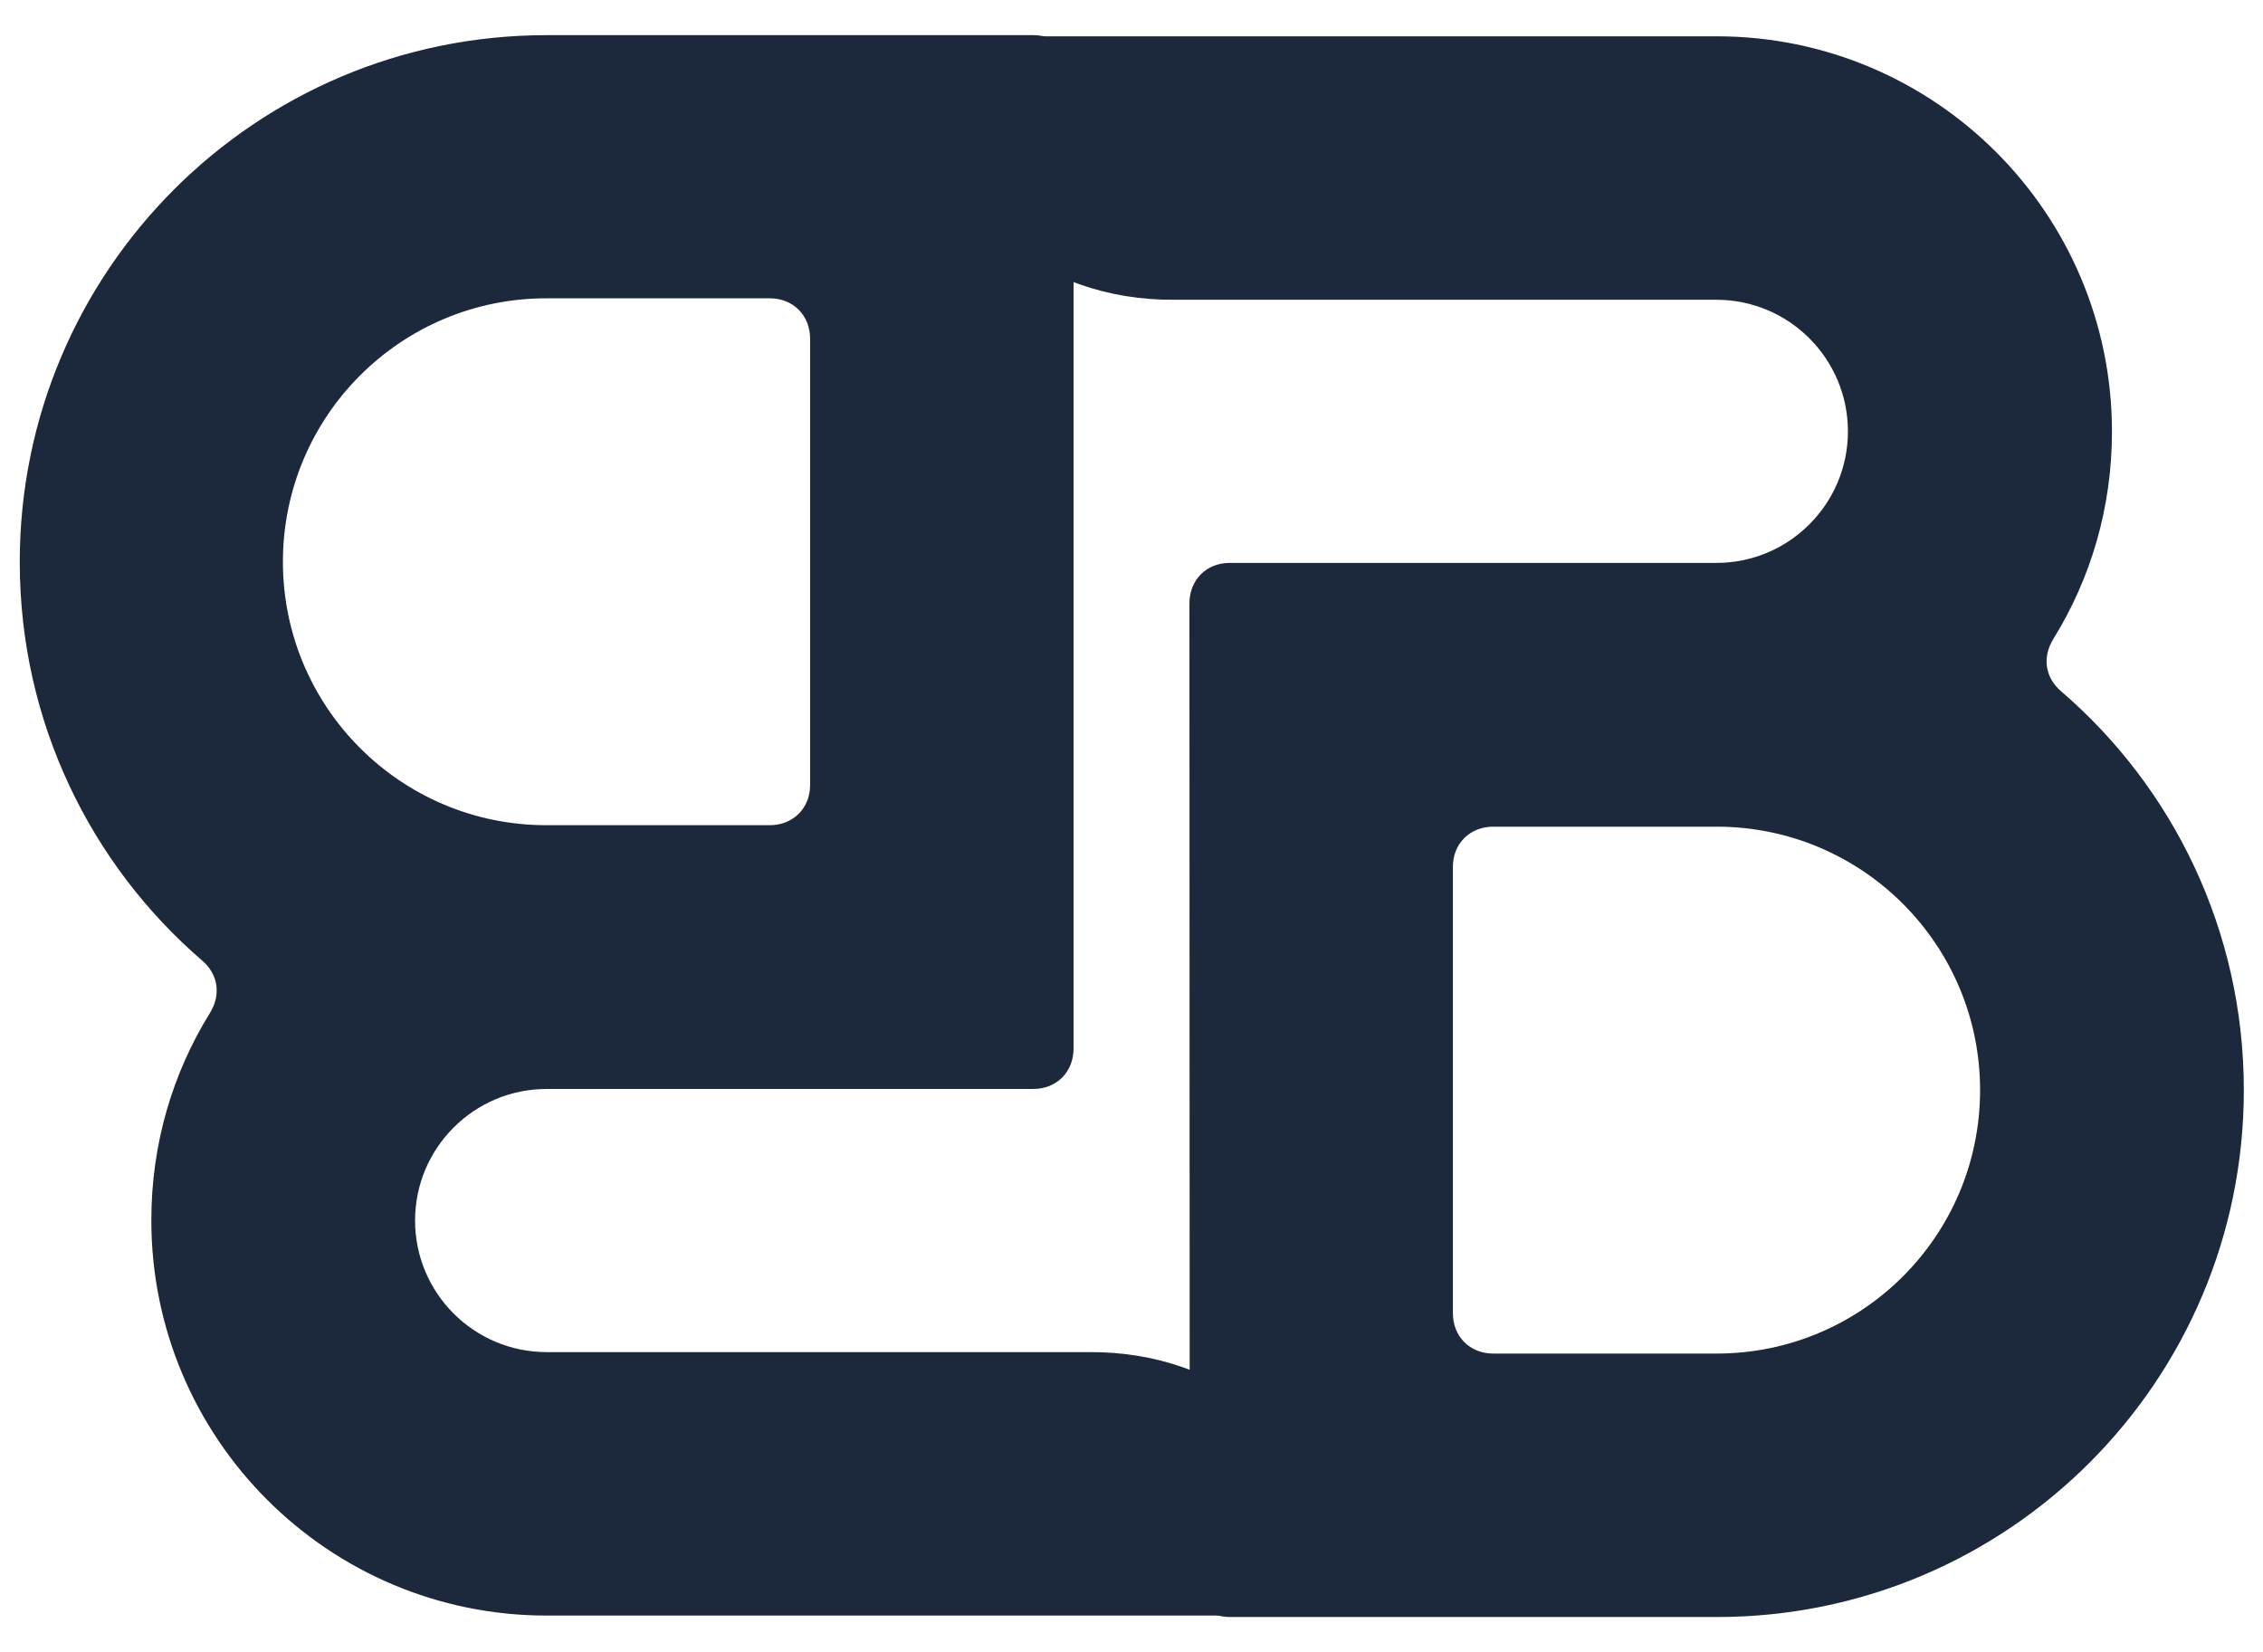
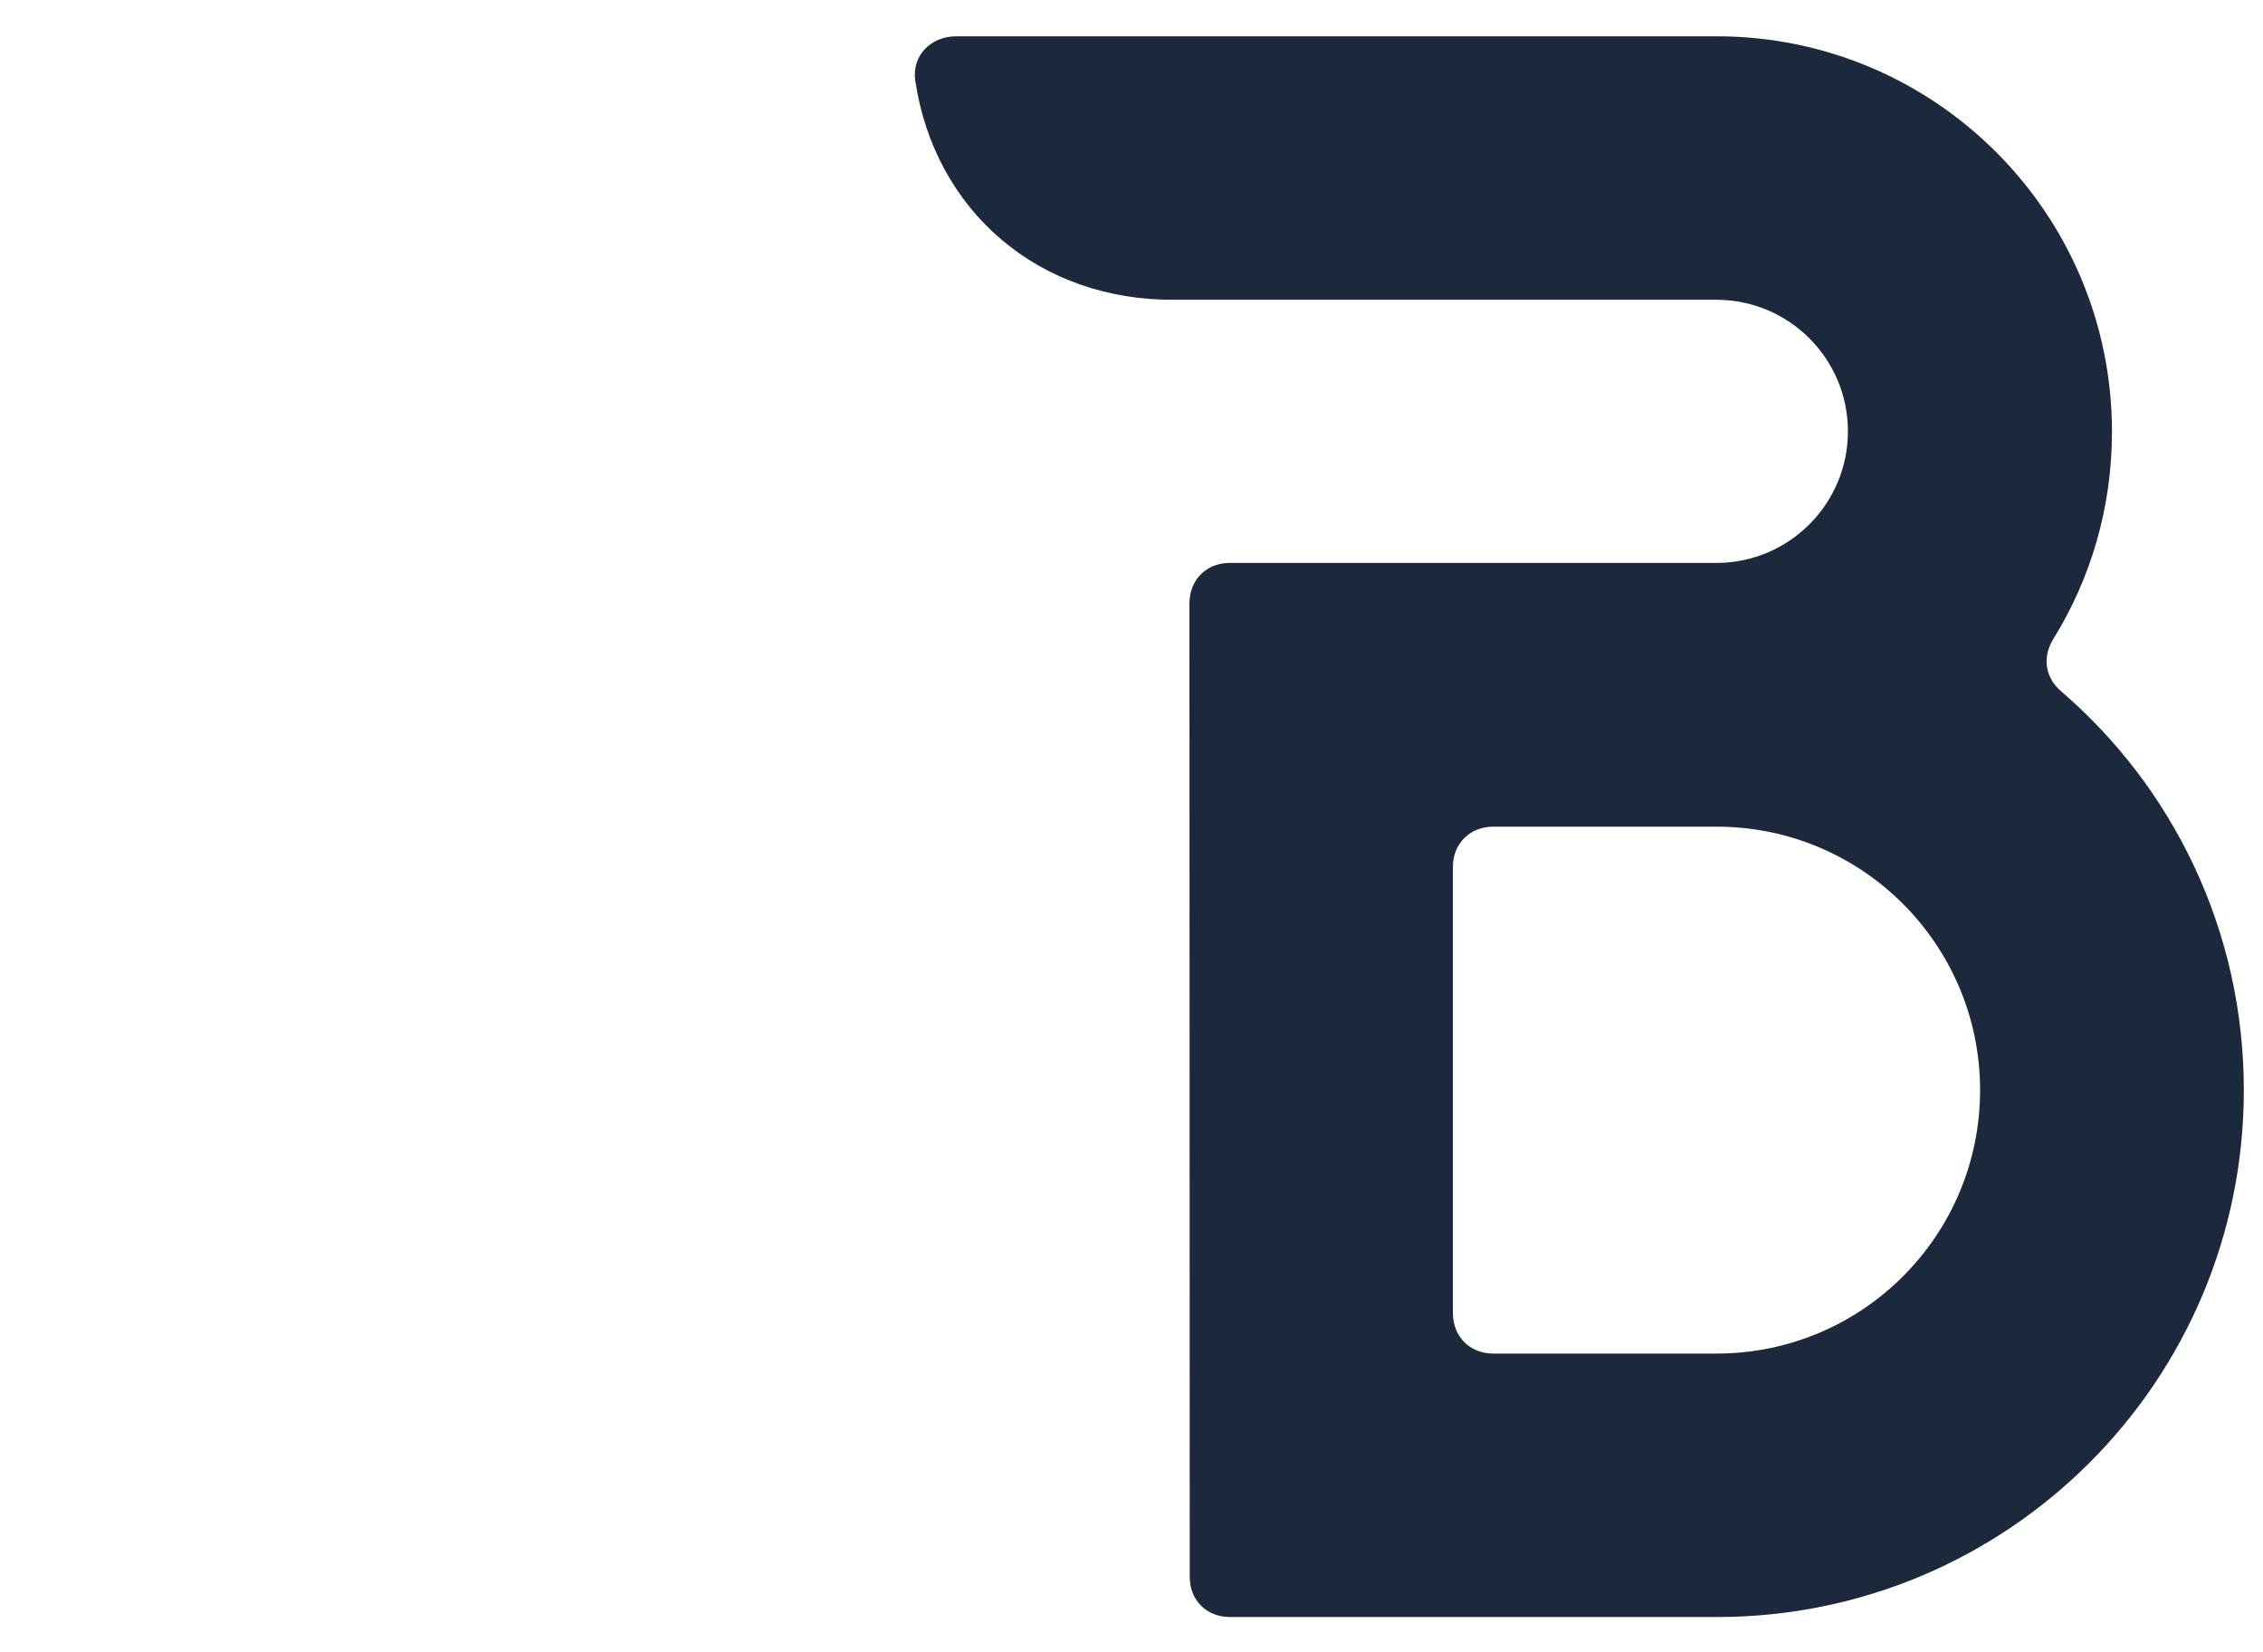
<svg xmlns="http://www.w3.org/2000/svg" x="0px" y="0px" viewBox="0 0 779.1 568.7" style="enable-background:new 0 0 779.1 568.7;" xml:space="preserve">
  <style type="text/css">	.st0{fill:none;stroke:#1C283C;stroke-width:5;stroke-miterlimit:10;}	.st1{fill:#1C283C;}	.st2{fill:#F2ECE7;}	.st3{fill:#231F20;}	.st4{fill:#FFFFFF;}</style>
  <g id="Background" />
  <g id="Artwork">
    <g>
-       <path class="st1" d="M369.6,361c0,8-5.8,13.9-13.8,13.9H188.2c-25,0-45.3,20.3-45.3,45.3s20.3,45.3,45.3,45.3h186.3   c47.2-0.5,83,30.8,89.6,75.5c1.2,8.6-5.4,15.2-14.1,15.2H188.2c-75.2,0-136.1-61-136.1-136.1c0-26.2,7.3-50.6,20.2-71.4   c3.8-6.2,2.9-13.2-2.7-18C31.2,297.6,6.8,248.5,6.8,193.5C6.8,93.3,88,12.1,188.2,12.1h167.6c8,0,13.8,5.8,13.8,13.8L369.6,361z    M278.9,116.6c0-8-5.8-13.9-13.9-13.9h-76.9c-50.1,0-90.7,40.6-90.7,90.7s40.6,90.7,90.7,90.7h76.9c8,0,13.9-5.8,13.9-13.8V116.6   L278.9,116.6z" />
      <path class="st1" d="M409.5,207.7c0-8,5.8-13.9,13.8-13.9h167.6c25,0,45.3-20.3,45.3-45.3s-20.3-45.3-45.3-45.3H404.7   c-47.2,0.5-83-30.8-89.6-75.5c-1.2-8.6,5.4-15.2,14.1-15.2h261.8c75.2,0,136.1,61,136.1,136.1c0,26.2-7.3,50.6-20.2,71.4   c-3.8,6.2-2.9,13.2,2.7,18c38.5,33.1,62.9,82.3,62.9,137.3c0,100.2-81.2,181.4-181.4,181.4H423.4c-8,0-13.8-5.8-13.8-13.8   L409.5,207.7z M500.2,452.1c0,8,5.8,13.9,13.9,13.9h76.9c50.1,0,90.7-40.6,90.7-90.7s-40.6-90.7-90.7-90.7h-76.9   c-8,0-13.9,5.8-13.9,13.8V452.1L500.2,452.1z" />
    </g>
  </g>
</svg>